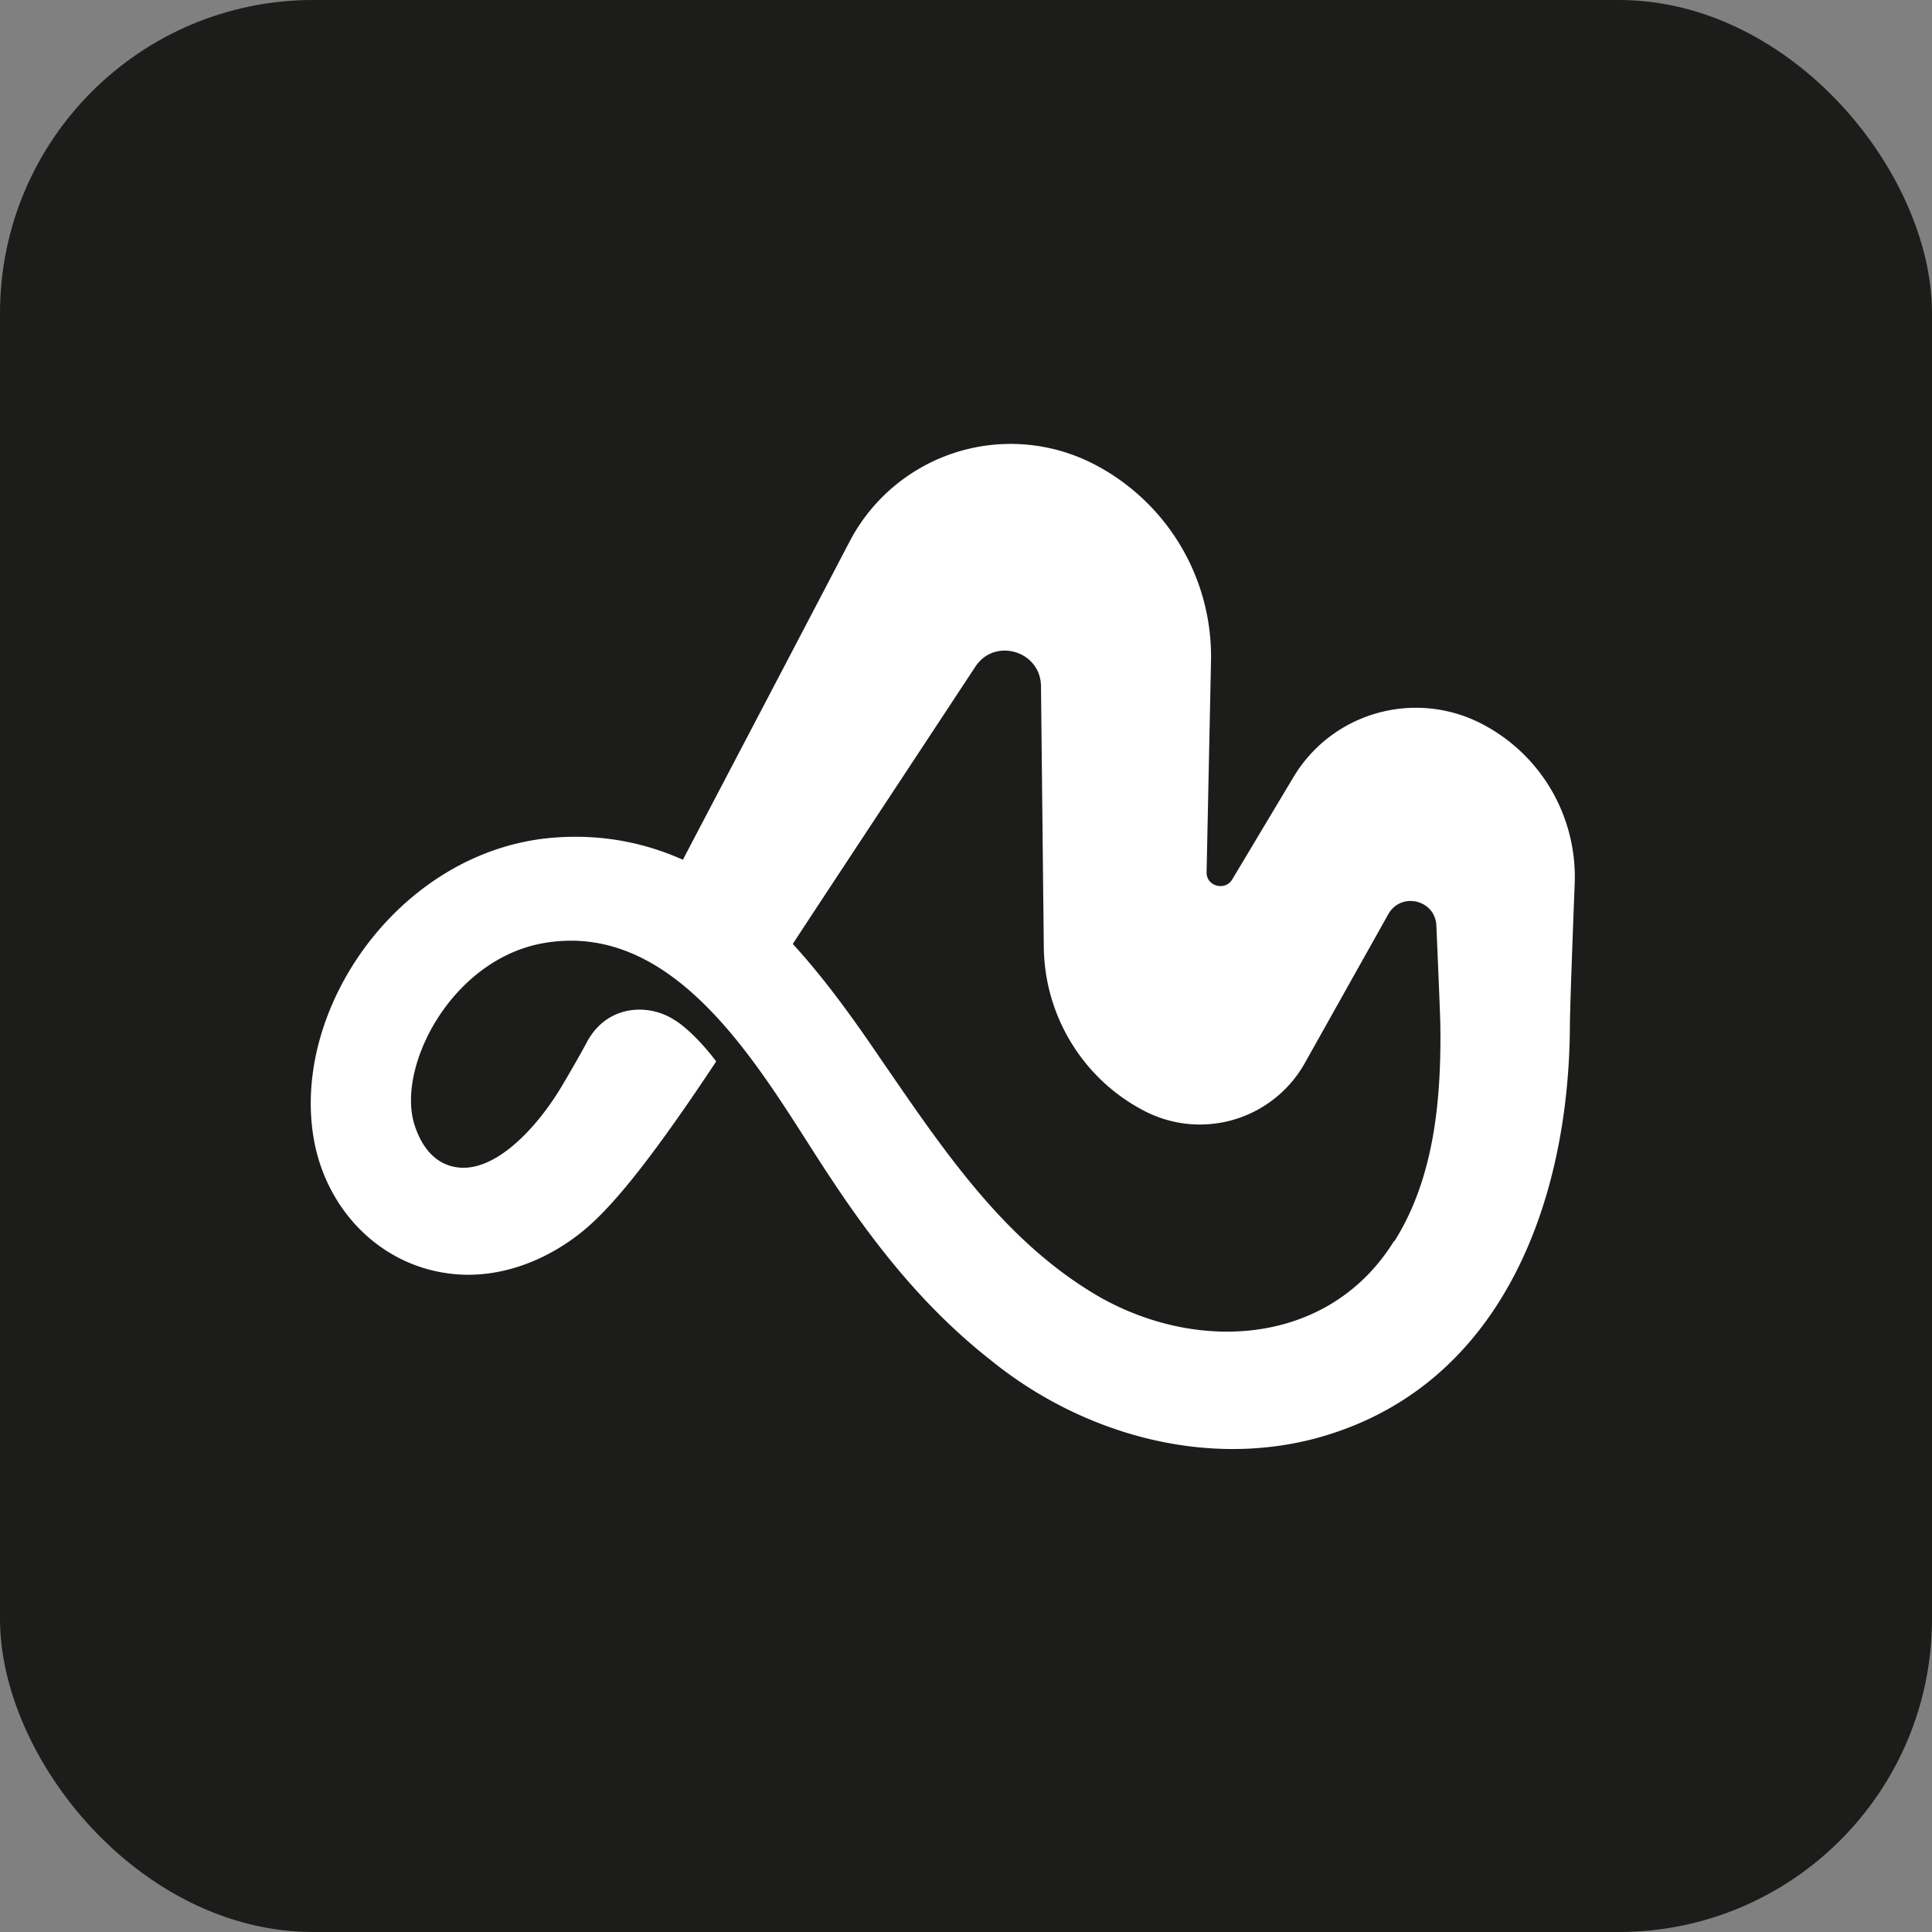
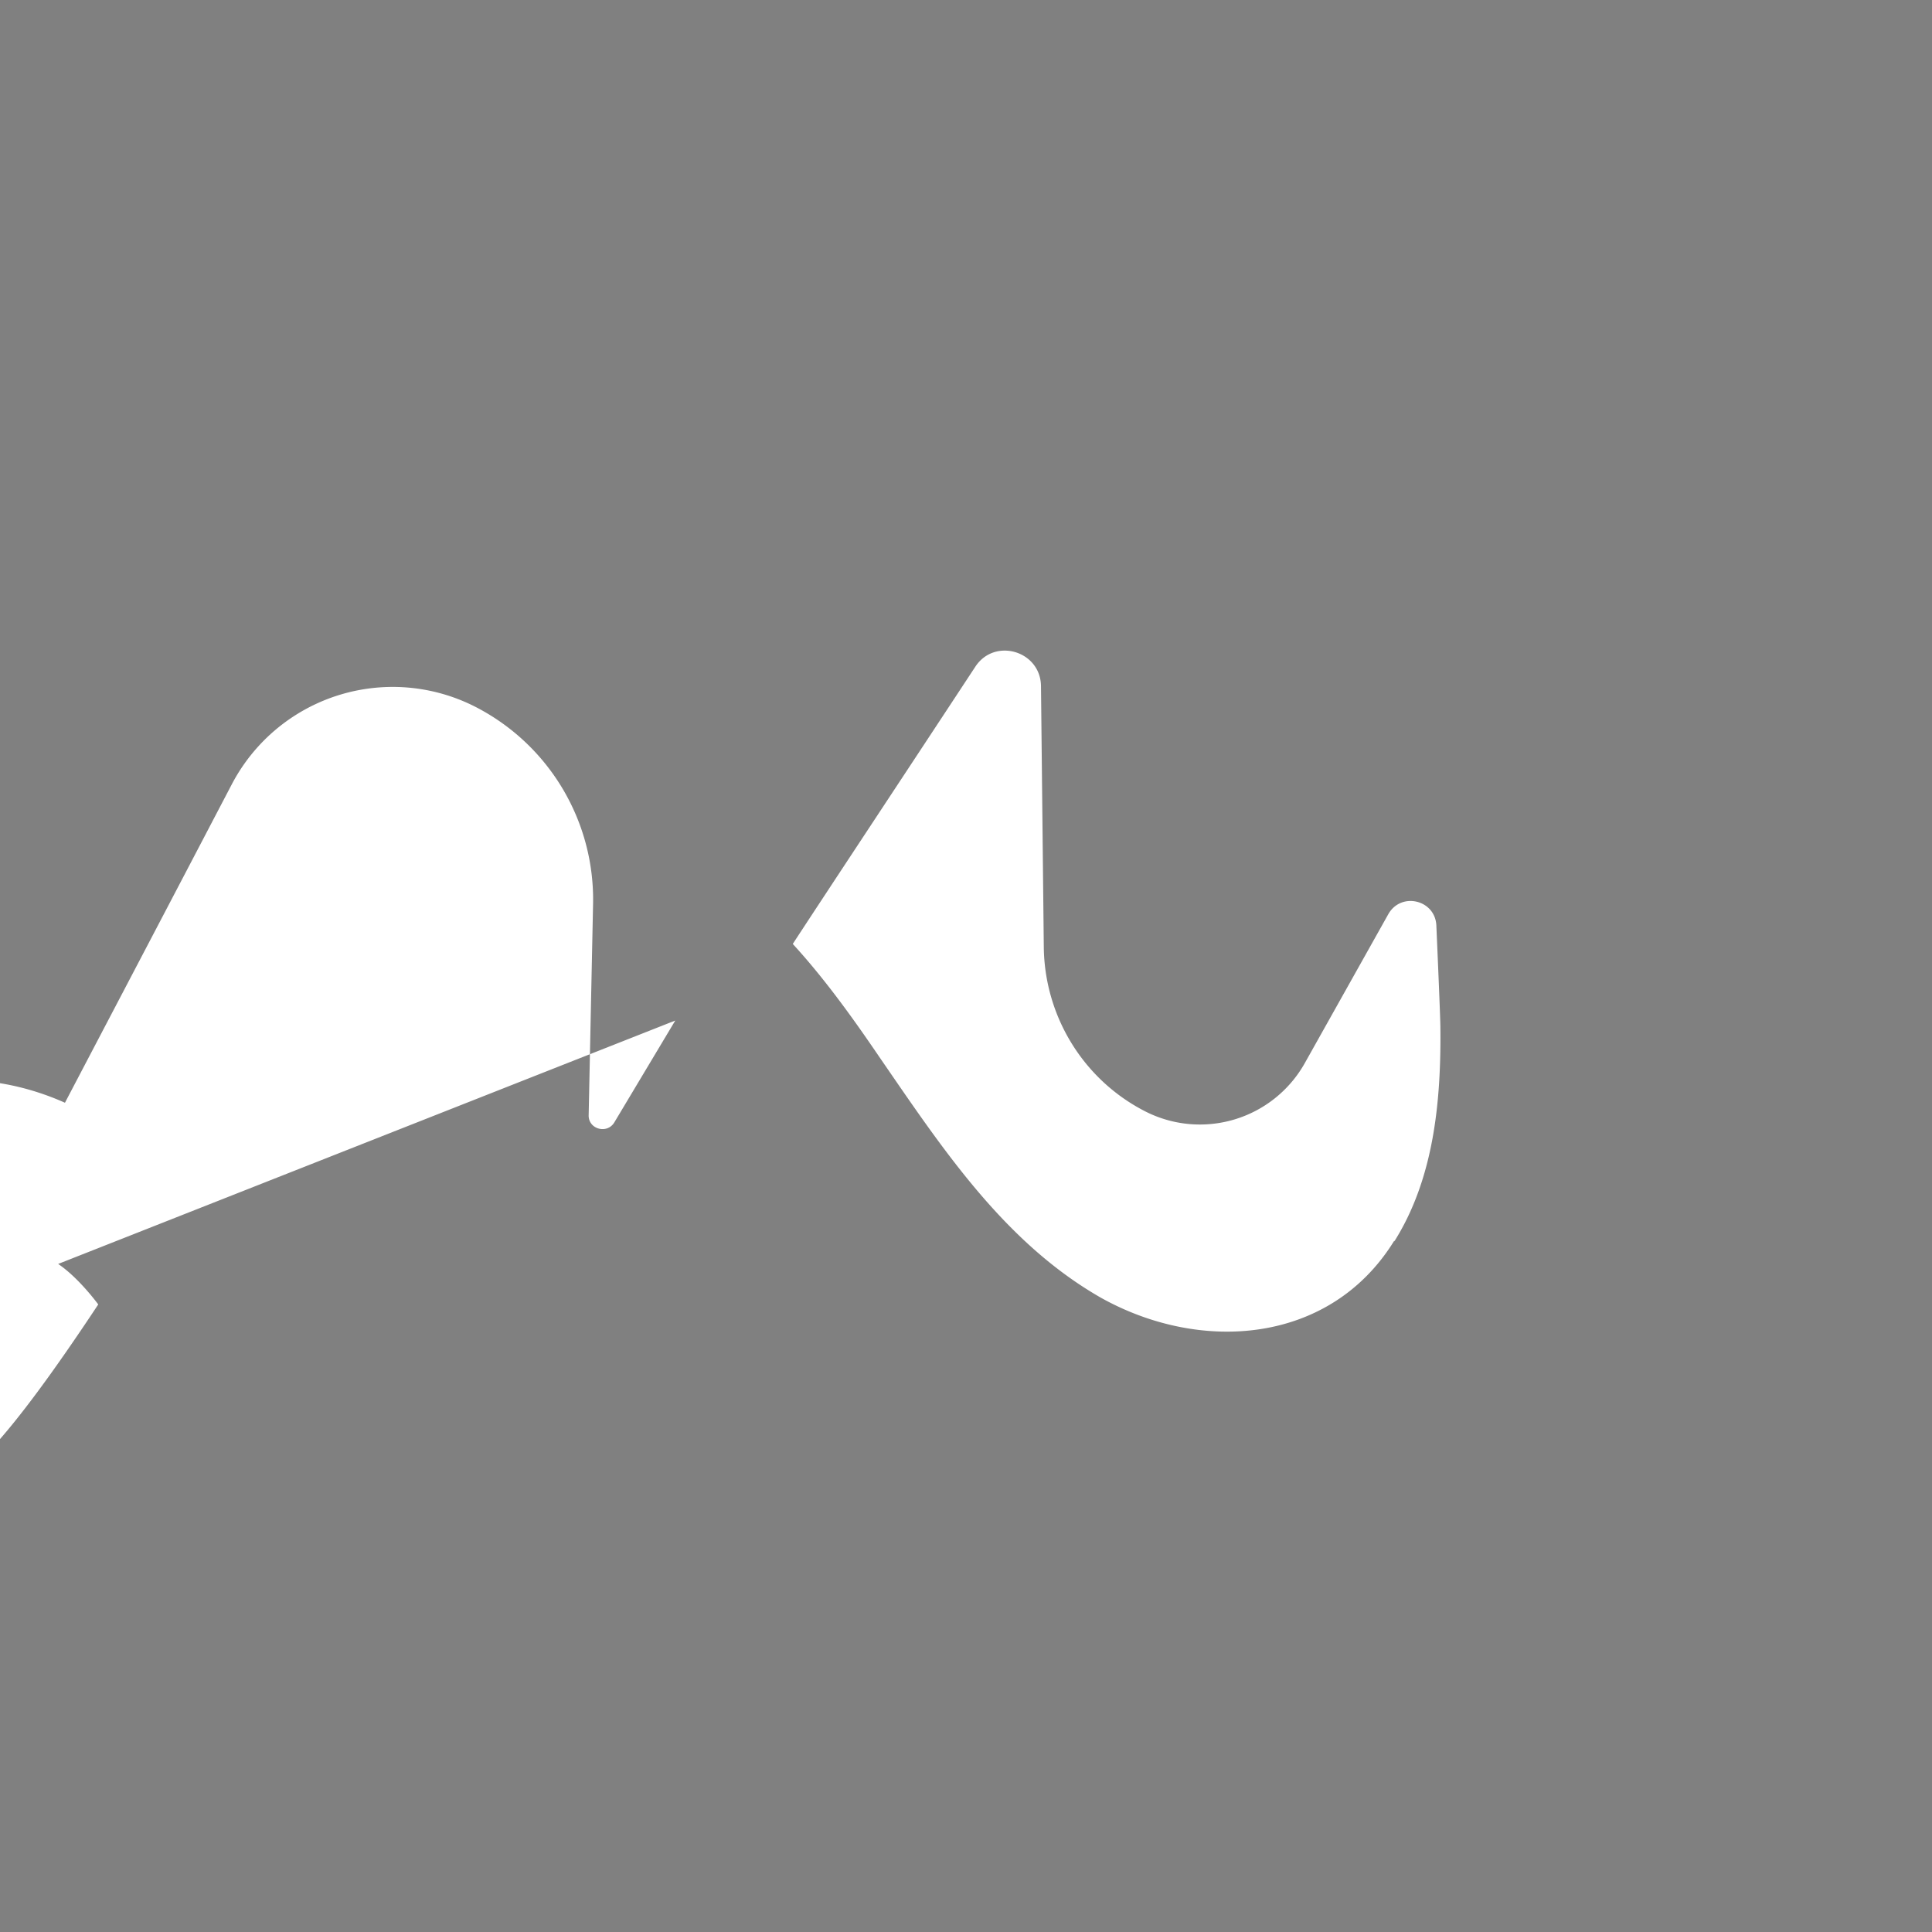
<svg xmlns="http://www.w3.org/2000/svg" data-name="Layer 2" viewBox="0 0 48.18 48.18">
  <rect x="0" y="0" width="48.18" height="48.18" fill="#808080" stroke="none" />
-   <rect width="48.18" height="48.18" rx="7.81" ry="7.81" style="fill:#1c1c1b" />
-   <path d="M16.84 25.45c-.63-.43-1.7-.42-2.21.55 0 0-.24.45-.64 1.12-.62 1.03-1.71 2.21-2.7 1.97-.68-.16-.9-.88-.96-1.06-.44-1.46.96-4.15 3.28-4.52 3.42-.55 5.52 3.48 7.06 5.8 1.14 1.73 2.38 3.31 4.05 4.62 2.21 1.79 5.24 2.68 8.05 1.95 4.66-1.23 6.36-5.89 6.38-10.3 0-.34.06-2.02.12-3.55.06-1.66-.83-3.2-2.3-3.97-1.68-.88-3.75-.3-4.72 1.33l-1.52 2.54c-.18.3-.65.17-.64-.18l.11-5.27a5.4 5.4 0 0 0-2.89-4.89 4.53 4.53 0 0 0-6.12 1.91c-1.83 3.5-3.92 7.48-4.16 7.94-.9-.4-1.92-.63-3.09-.56-3.88.22-6.71 4.22-6.11 7.55.31 1.72 1.62 3.11 3.38 3.33 1.17.15 2.33-.28 3.24-.99.64-.5 1.55-1.49 3.41-4.3 0 0-.48-.66-1-1.01Zm17.93 5.49c-1.59 2.58-4.82 2.82-7.32 1.42-2.41-1.38-3.95-3.72-5.52-6-.68-1-1.38-1.97-2.16-2.82.77-1.18 2.88-4.37 4.55-6.91.48-.74 1.63-.4 1.64.48l.07 6.51c.02 1.72.98 3.29 2.5 4.08a3 3 0 0 0 4.01-1.19l2.08-3.71c.32-.57 1.18-.36 1.2.29.05 1.15.1 2.34.1 2.53.02 1.84-.16 3.77-1.15 5.34Z" style="fill:#fff" />
+   <path d="M16.84 25.45l-1.52 2.54c-.18.3-.65.17-.64-.18l.11-5.27a5.4 5.4 0 0 0-2.89-4.89 4.53 4.53 0 0 0-6.12 1.91c-1.83 3.5-3.92 7.48-4.16 7.94-.9-.4-1.92-.63-3.09-.56-3.88.22-6.71 4.22-6.11 7.55.31 1.72 1.62 3.11 3.38 3.33 1.17.15 2.33-.28 3.24-.99.64-.5 1.55-1.49 3.41-4.3 0 0-.48-.66-1-1.01Zm17.93 5.49c-1.59 2.58-4.82 2.82-7.32 1.42-2.41-1.38-3.95-3.72-5.52-6-.68-1-1.38-1.97-2.16-2.82.77-1.18 2.88-4.37 4.55-6.91.48-.74 1.63-.4 1.64.48l.07 6.51c.02 1.72.98 3.29 2.5 4.08a3 3 0 0 0 4.01-1.19l2.08-3.71c.32-.57 1.18-.36 1.2.29.05 1.15.1 2.34.1 2.53.02 1.84-.16 3.77-1.15 5.34Z" style="fill:#fff" />
</svg>